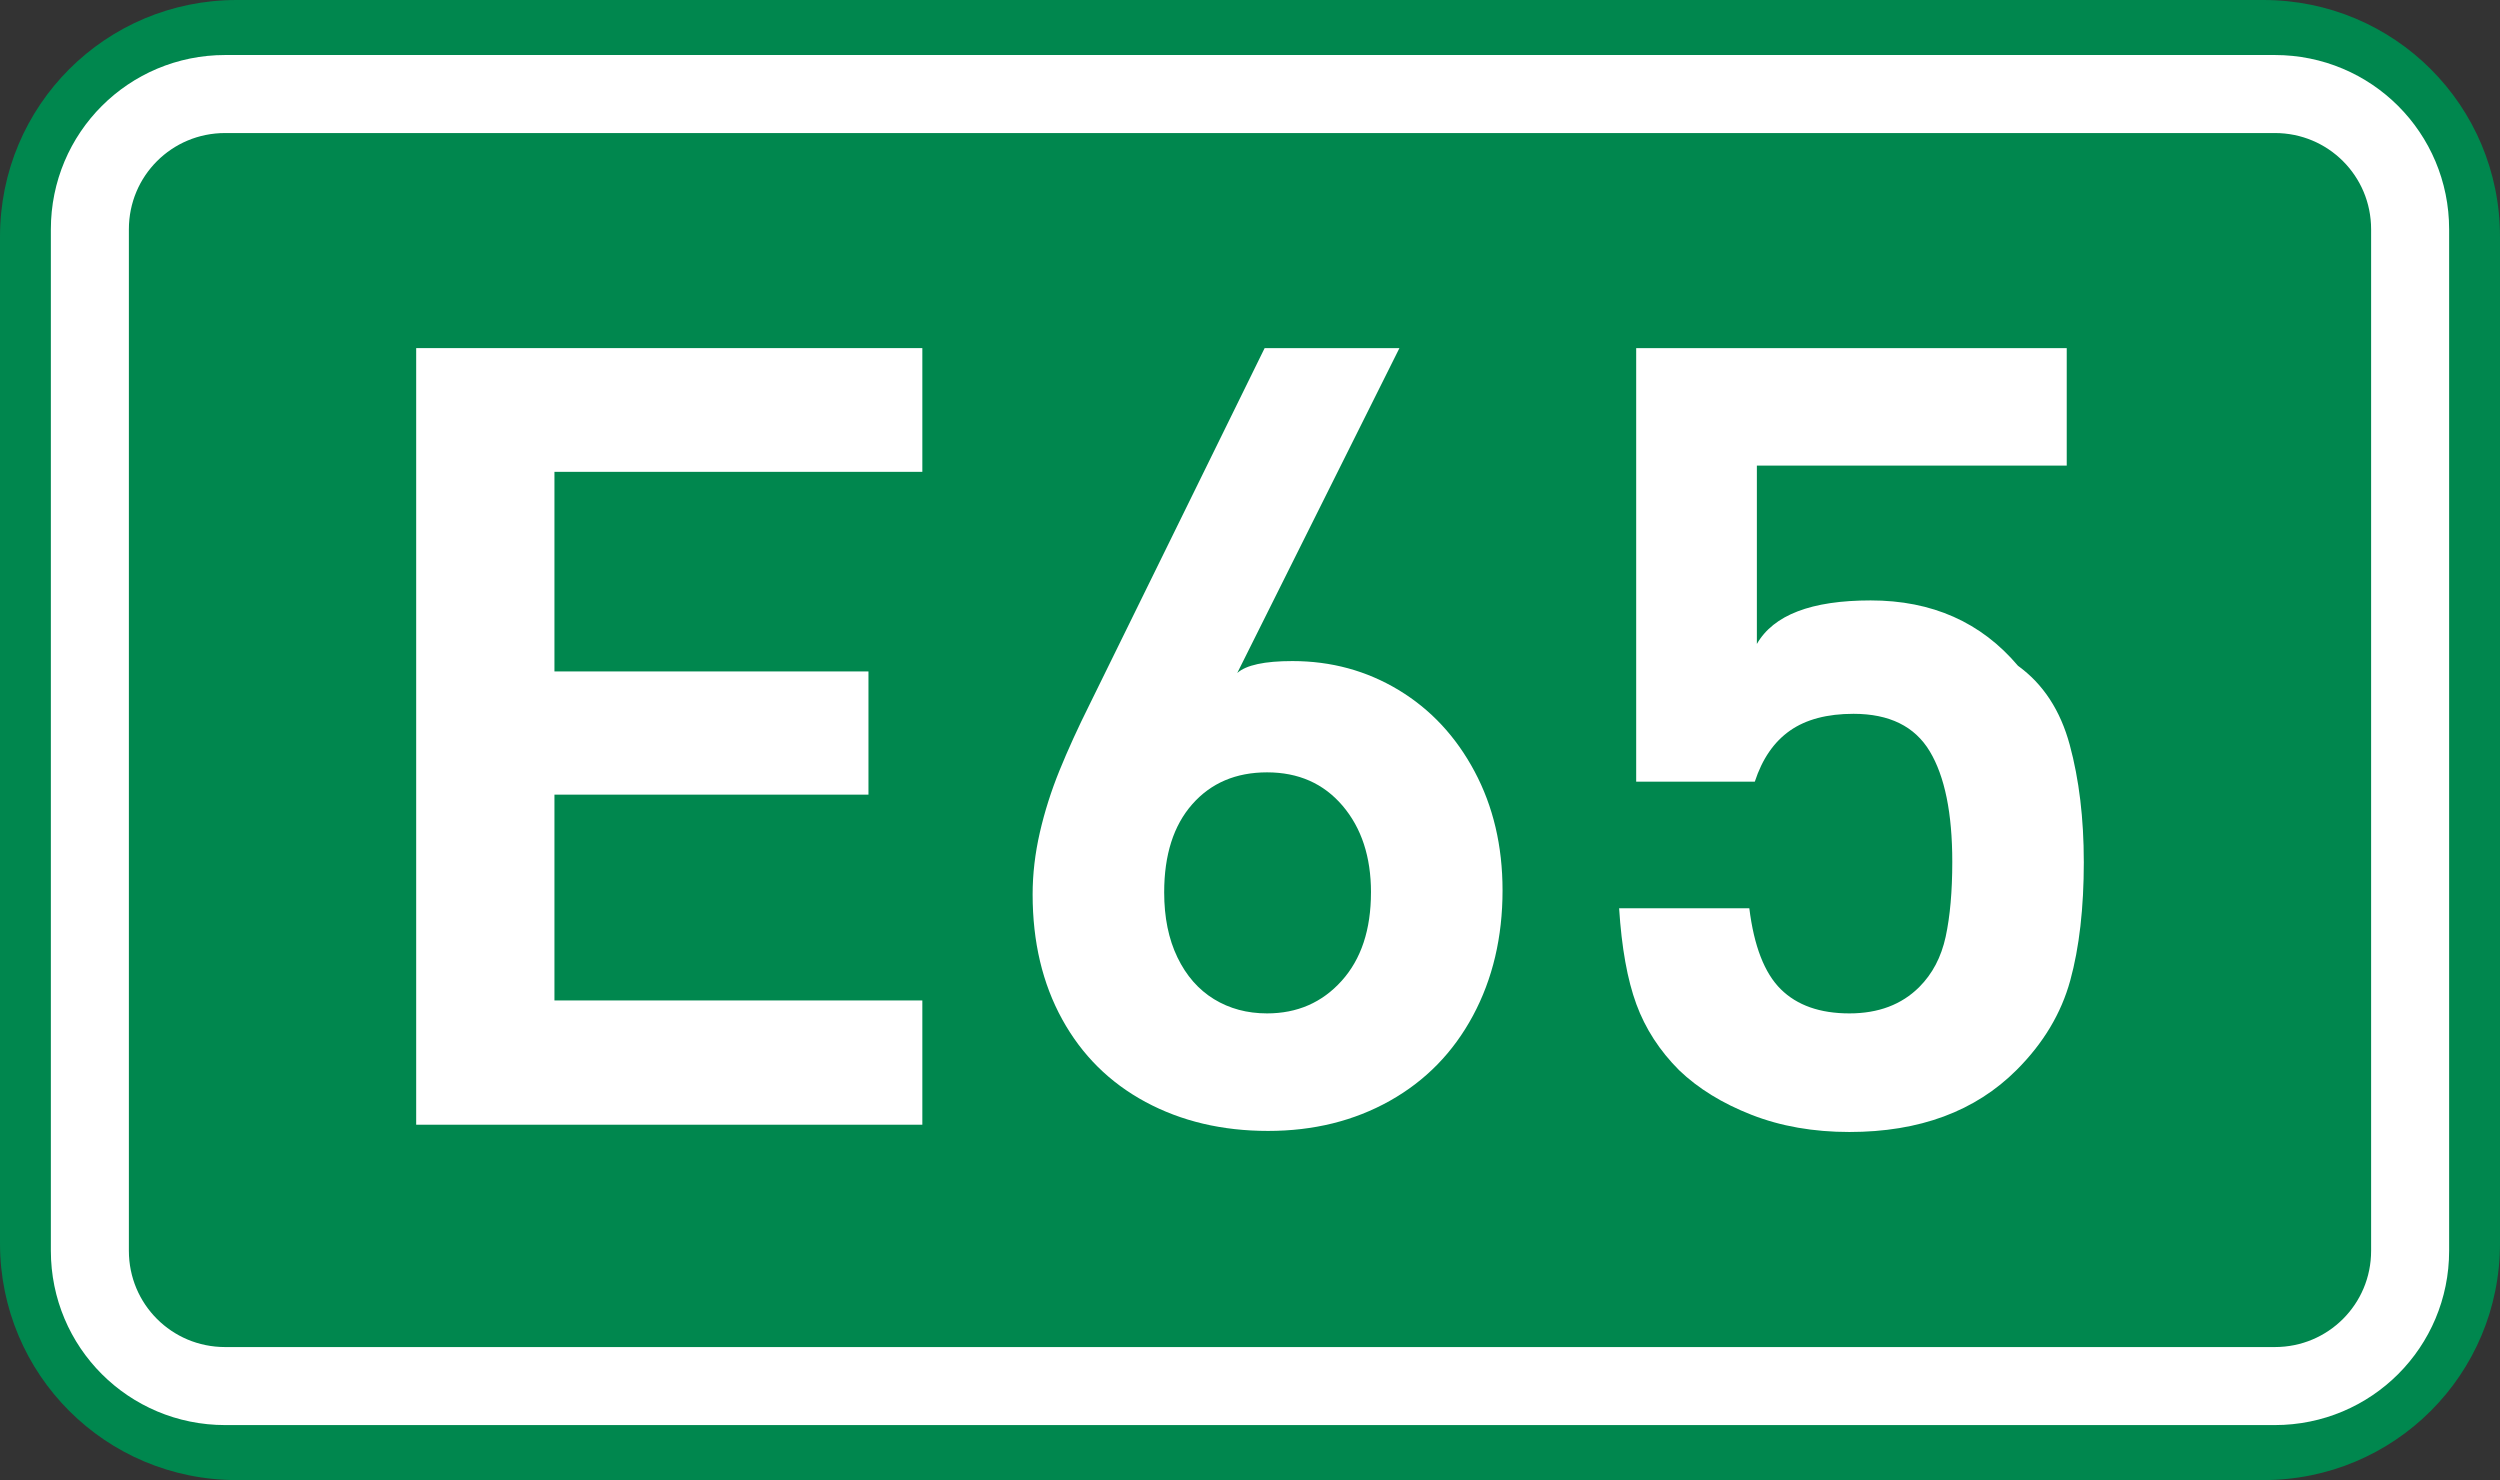
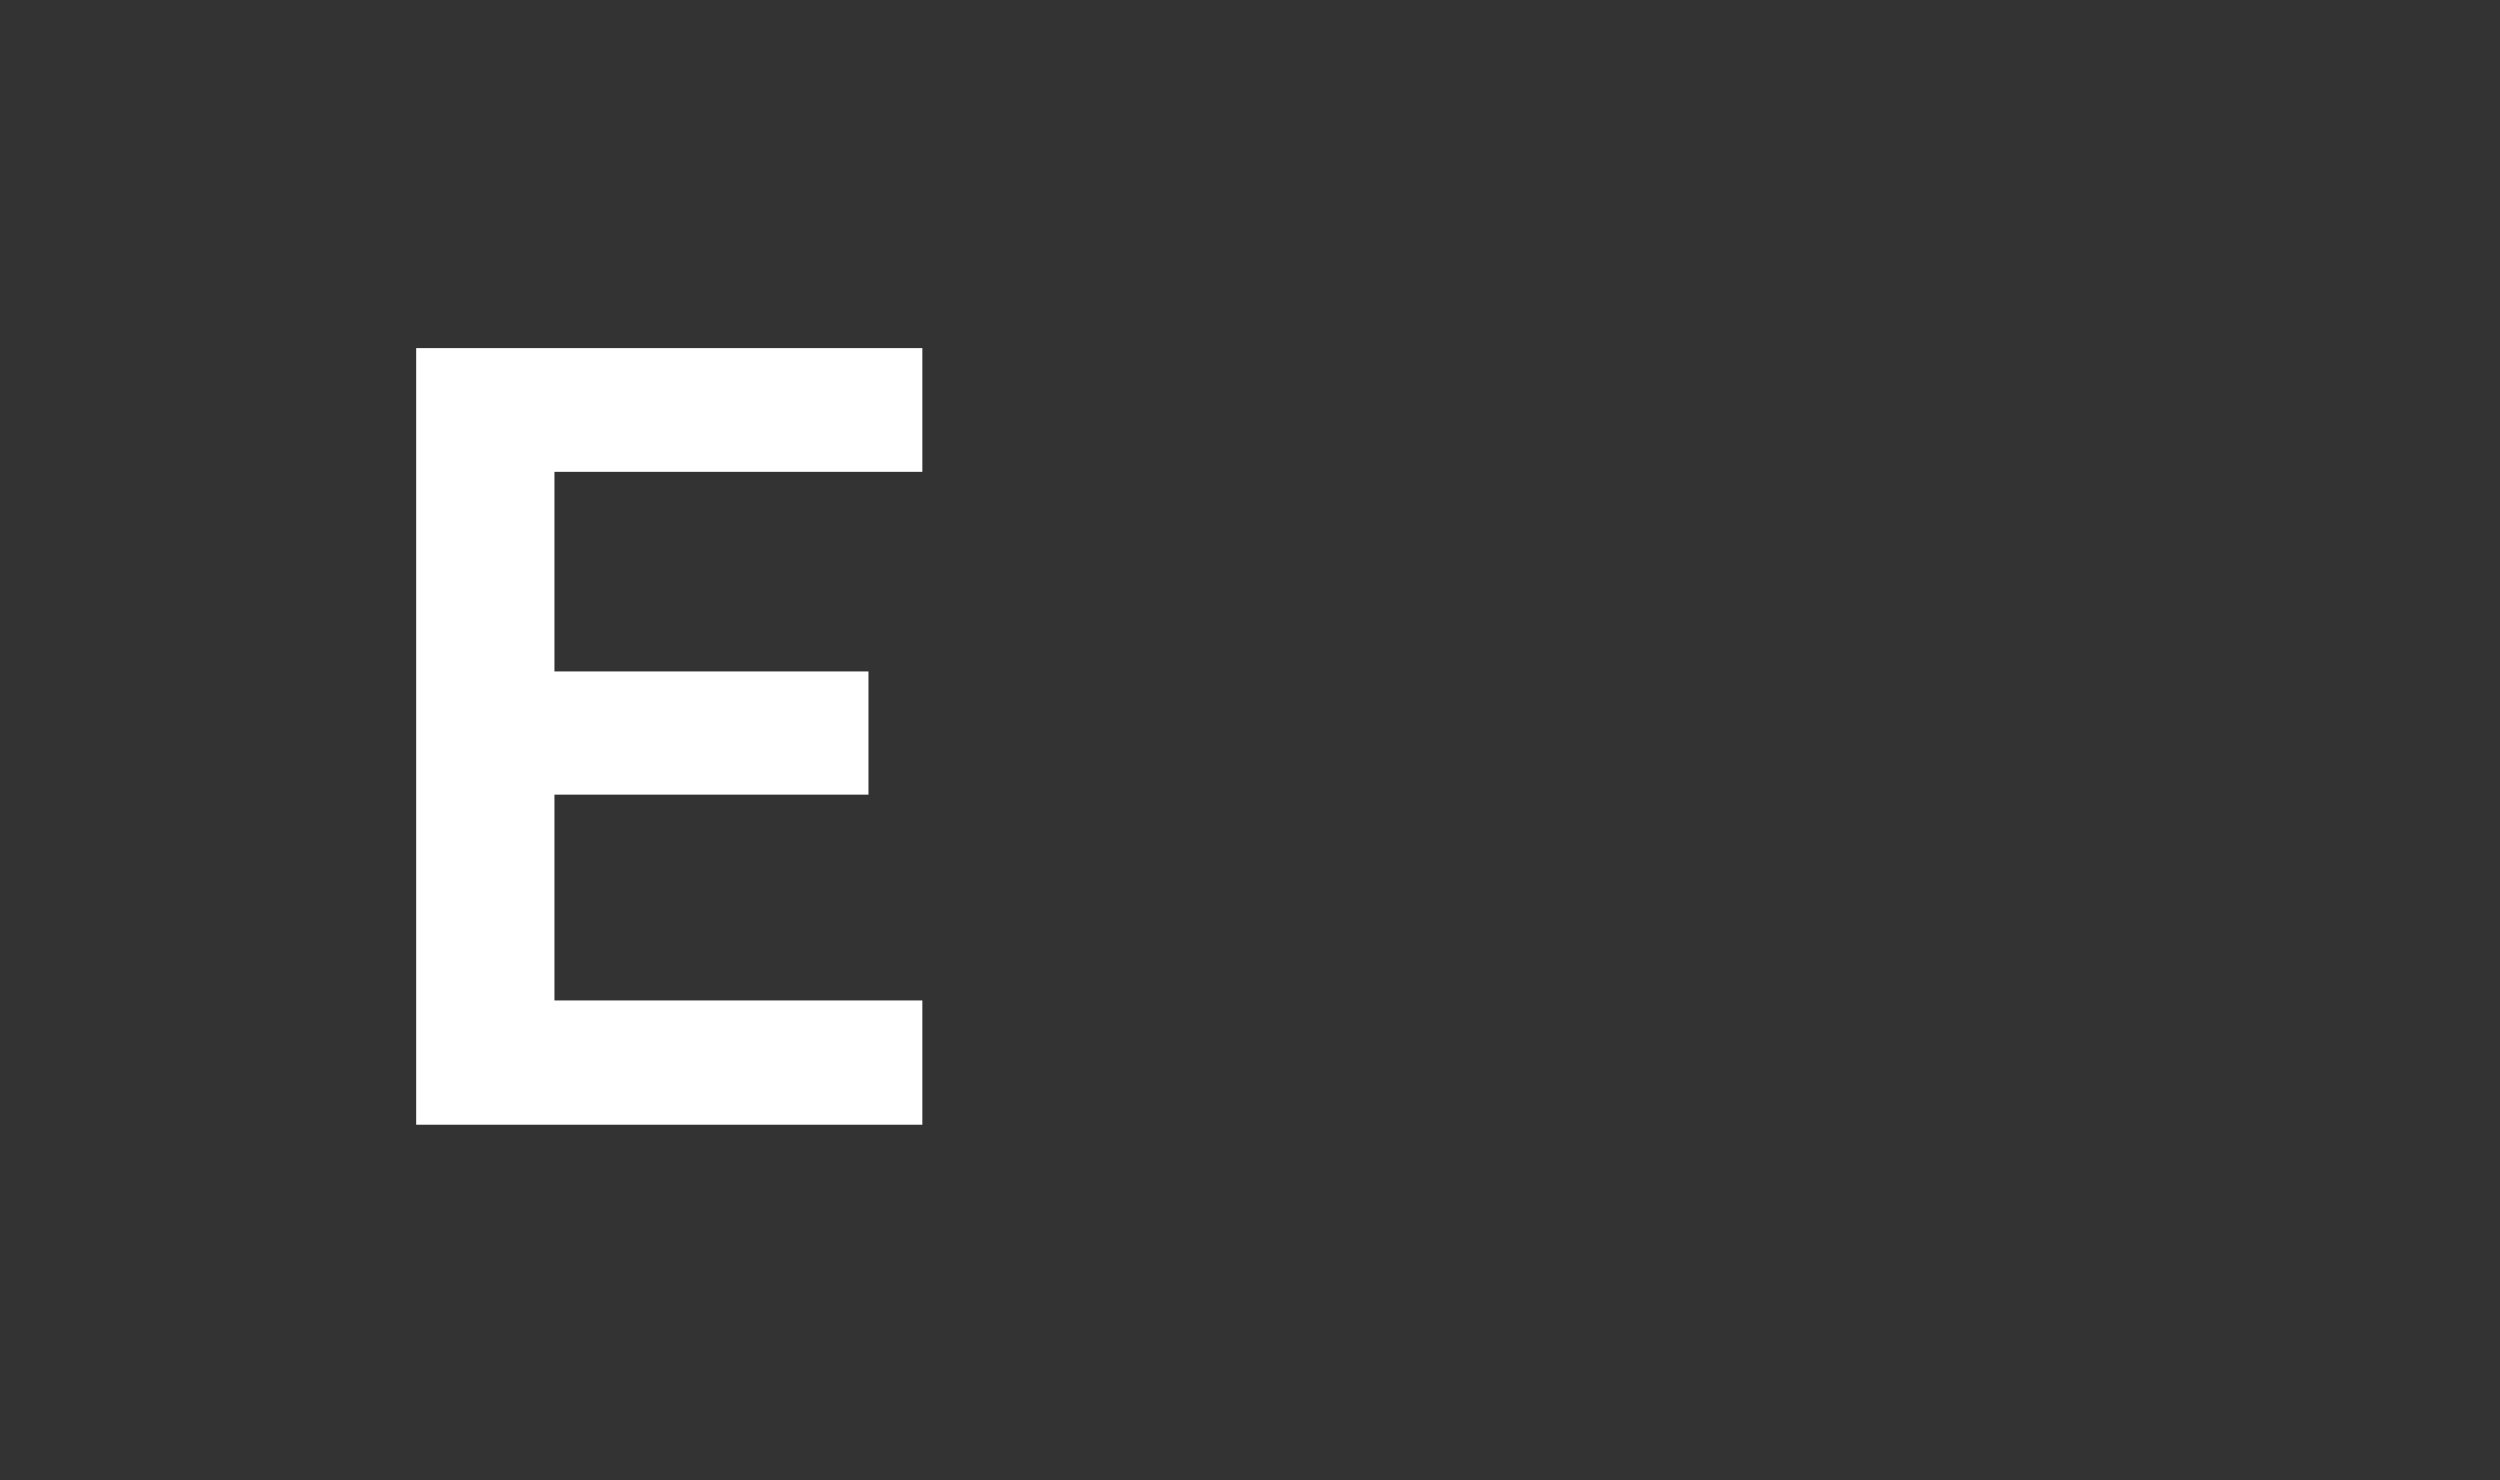
<svg xmlns="http://www.w3.org/2000/svg" xmlns:ns1="http://www.inkscape.org/namespaces/inkscape" xmlns:ns2="http://sodipodi.sourceforge.net/DTD/sodipodi-0.dtd" width="369.571" height="218.798" id="svg2" ns1:label="Pozadí" version="1.1" ns1:version="0.48.2 r9819" ns2:docname="CZ traffic sign IS17 - E65.svg">
  <rect width="100%" height="100%" fill="#333333" stroke="none" />
  <defs id="defs3" />
  <ns2:namedview id="base" pagecolor="#ffffff" bordercolor="#666666" borderopacity="1.0" ns1:pageopacity="0.0" ns1:pageshadow="2" ns1:zoom="1.9698492" ns1:cx="186.48132" ns1:cy="102.40814" ns1:document-units="px" ns1:current-layer="layer1" showgrid="false" ns1:window-width="1280" ns1:window-height="962" ns1:window-x="-8" ns1:window-y="-8" ns1:window-maximized="1" fit-margin-top="0" fit-margin-left="0" fit-margin-right="0" fit-margin-bottom="0" />
  <g ns1:label="Vrstva 1" ns1:groupmode="layer" id="layer1" transform="translate(-163.048,-261.946)">
-     <path style="fill:#00874e;fill-opacity:1;fill-rule:evenodd;stroke:none" d="m 198.048,261.946 299.571,0 c 19.39,0 35,15.61 35,35 l 0,148.798 c 0,19.39 -15.61,35 -35,35 l -299.571,0 c -19.39,0 -35,-15.61 -35,-35 l 0,-148.798 c 0,-19.39 15.61,-35 35,-35 z" id="rect2995" />
-     <path style="fill:none;stroke:#ffffff;stroke-width:11.534;stroke-linejoin:round;stroke-miterlimit:0;stroke-opacity:1" d="m 196.333,275.846 303,0 c 11.08,0 20,8.92 20,20 l 0,151 c 0,11.08 -8.92,20 -20,20 l -303,0 c -11.08,0 -20,-8.92 -20,-20 l 0,-151 c 0,-11.08 8.92,-20 20,-20 z" id="rect3765" />
    <path ns1:connector-curvature="0" id="path2989" style="font-size:160px;font-style:normal;font-variant:normal;font-weight:bold;font-stretch:normal;text-align:start;line-height:125%;letter-spacing:0px;word-spacing:0px;writing-mode:lr-tb;text-anchor:start;fill:#ffffff;fill-opacity:1;stroke:none;font-family:DIN Medium;-inkscape-font-specification:'DIN Medium, Bold'" d="m 299.396,428.211 -74.824,0 0,-114.805 74.824,0 0,18.291 -54.385,0 0,29.507 46.421,0 0,18.213 -46.421,0 0,30.425 54.385,0 z" />
-     <path ns1:connector-curvature="0" id="path2991" style="font-size:160px;font-style:normal;font-variant:normal;font-weight:bold;font-stretch:normal;text-align:start;line-height:125%;letter-spacing:0px;word-spacing:0px;writing-mode:lr-tb;text-anchor:start;fill:#ffffff;fill-opacity:1;stroke:none;font-family:DIN Medium;-inkscape-font-specification:'DIN Medium, Bold'" d="m 385.167,393.558 c -8e-5,6.927 -1.458,13.105 -4.373,18.535 -2.915,5.43 -7.014,9.626 -12.297,12.59 -5.283,2.964 -11.279,4.446 -17.988,4.446 -6.777,0 -12.817,-1.427 -18.118,-4.28 -5.301,-2.853 -9.408,-6.926 -12.322,-12.219 -2.913,-5.293 -4.37,-11.447 -4.37,-18.462 0,-3.001 0.354,-6.047 1.062,-9.138 0.708,-3.091 1.68,-6.156 2.915,-9.194 1.235,-3.039 2.721,-6.296 4.456,-9.773 l 25.864,-52.656 19.927,0 -23.975,48.027 c 1.318,-1.175 4.038,-1.763 8.159,-1.763 5.736,6e-5 10.967,1.426 15.693,4.277 4.726,2.852 8.469,6.862 11.228,12.031 2.759,5.169 4.138,11.029 4.138,17.578 z m -19.448,0.308 c -6e-5,-5.251 -1.401,-9.521 -4.202,-12.81 -2.801,-3.289 -6.521,-4.934 -11.16,-4.934 -4.603,5e-5 -8.289,1.571 -11.057,4.712 -2.769,3.141 -4.153,7.485 -4.153,13.032 -3e-5,3.698 0.653,6.901 1.96,9.609 1.307,2.708 3.107,4.766 5.4,6.172 2.293,1.406 4.91,2.109 7.849,2.109 4.466,10e-6 8.143,-1.605 11.03,-4.814 2.887,-3.21 4.331,-7.568 4.331,-13.076 z" />
-     <path ns1:connector-curvature="0" id="path2993" style="font-size:160px;font-style:normal;font-variant:normal;font-weight:bold;font-stretch:normal;text-align:start;line-height:125%;letter-spacing:0px;word-spacing:0px;writing-mode:lr-tb;text-anchor:start;fill:#ffffff;fill-opacity:1;stroke:none;font-family:DIN Medium;-inkscape-font-specification:'DIN Medium, Bold'" d="m 471.095,389.344 c -8e-5,6.829 -0.669,12.679 -2.007,17.549 -1.338,4.87 -3.978,9.276 -7.92,13.218 -6.113,6.117 -14.356,9.175 -24.727,9.175 -5.319,0 -10.141,-0.846 -14.465,-2.539 -4.325,-1.693 -7.895,-3.892 -10.71,-6.597 -2.884,-2.887 -4.99,-6.139 -6.318,-9.756 -1.328,-3.617 -2.178,-8.345 -2.549,-14.185 l 19.248,0 c 0.69,5.592 2.24,9.582 4.648,11.968 2.409,2.386 5.791,3.579 10.146,3.579 4.284,10e-6 7.728,-1.3 10.332,-3.901 1.95,-1.95 3.25,-4.429 3.901,-7.437 0.651,-3.008 0.977,-6.699 0.977,-11.074 -6e-5,-7.187 -1.109,-12.63 -3.328,-16.328 -2.218,-3.698 -5.976,-5.547 -11.272,-5.547 -3.897,6e-5 -7.027,0.829 -9.392,2.485 -2.365,1.657 -4.099,4.173 -5.203,7.549 l -17.534,0 0,-64.097 63.647,0 0,17.368 -45.806,0 0,26.367 c 2.461,-4.29 8.066,-6.435 16.816,-6.436 9.079,8e-5 16.341,3.223 21.787,9.668 3.717,2.686 6.268,6.585 7.651,11.697 1.383,5.112 2.075,10.87 2.075,17.273 z" />
  </g>
</svg>